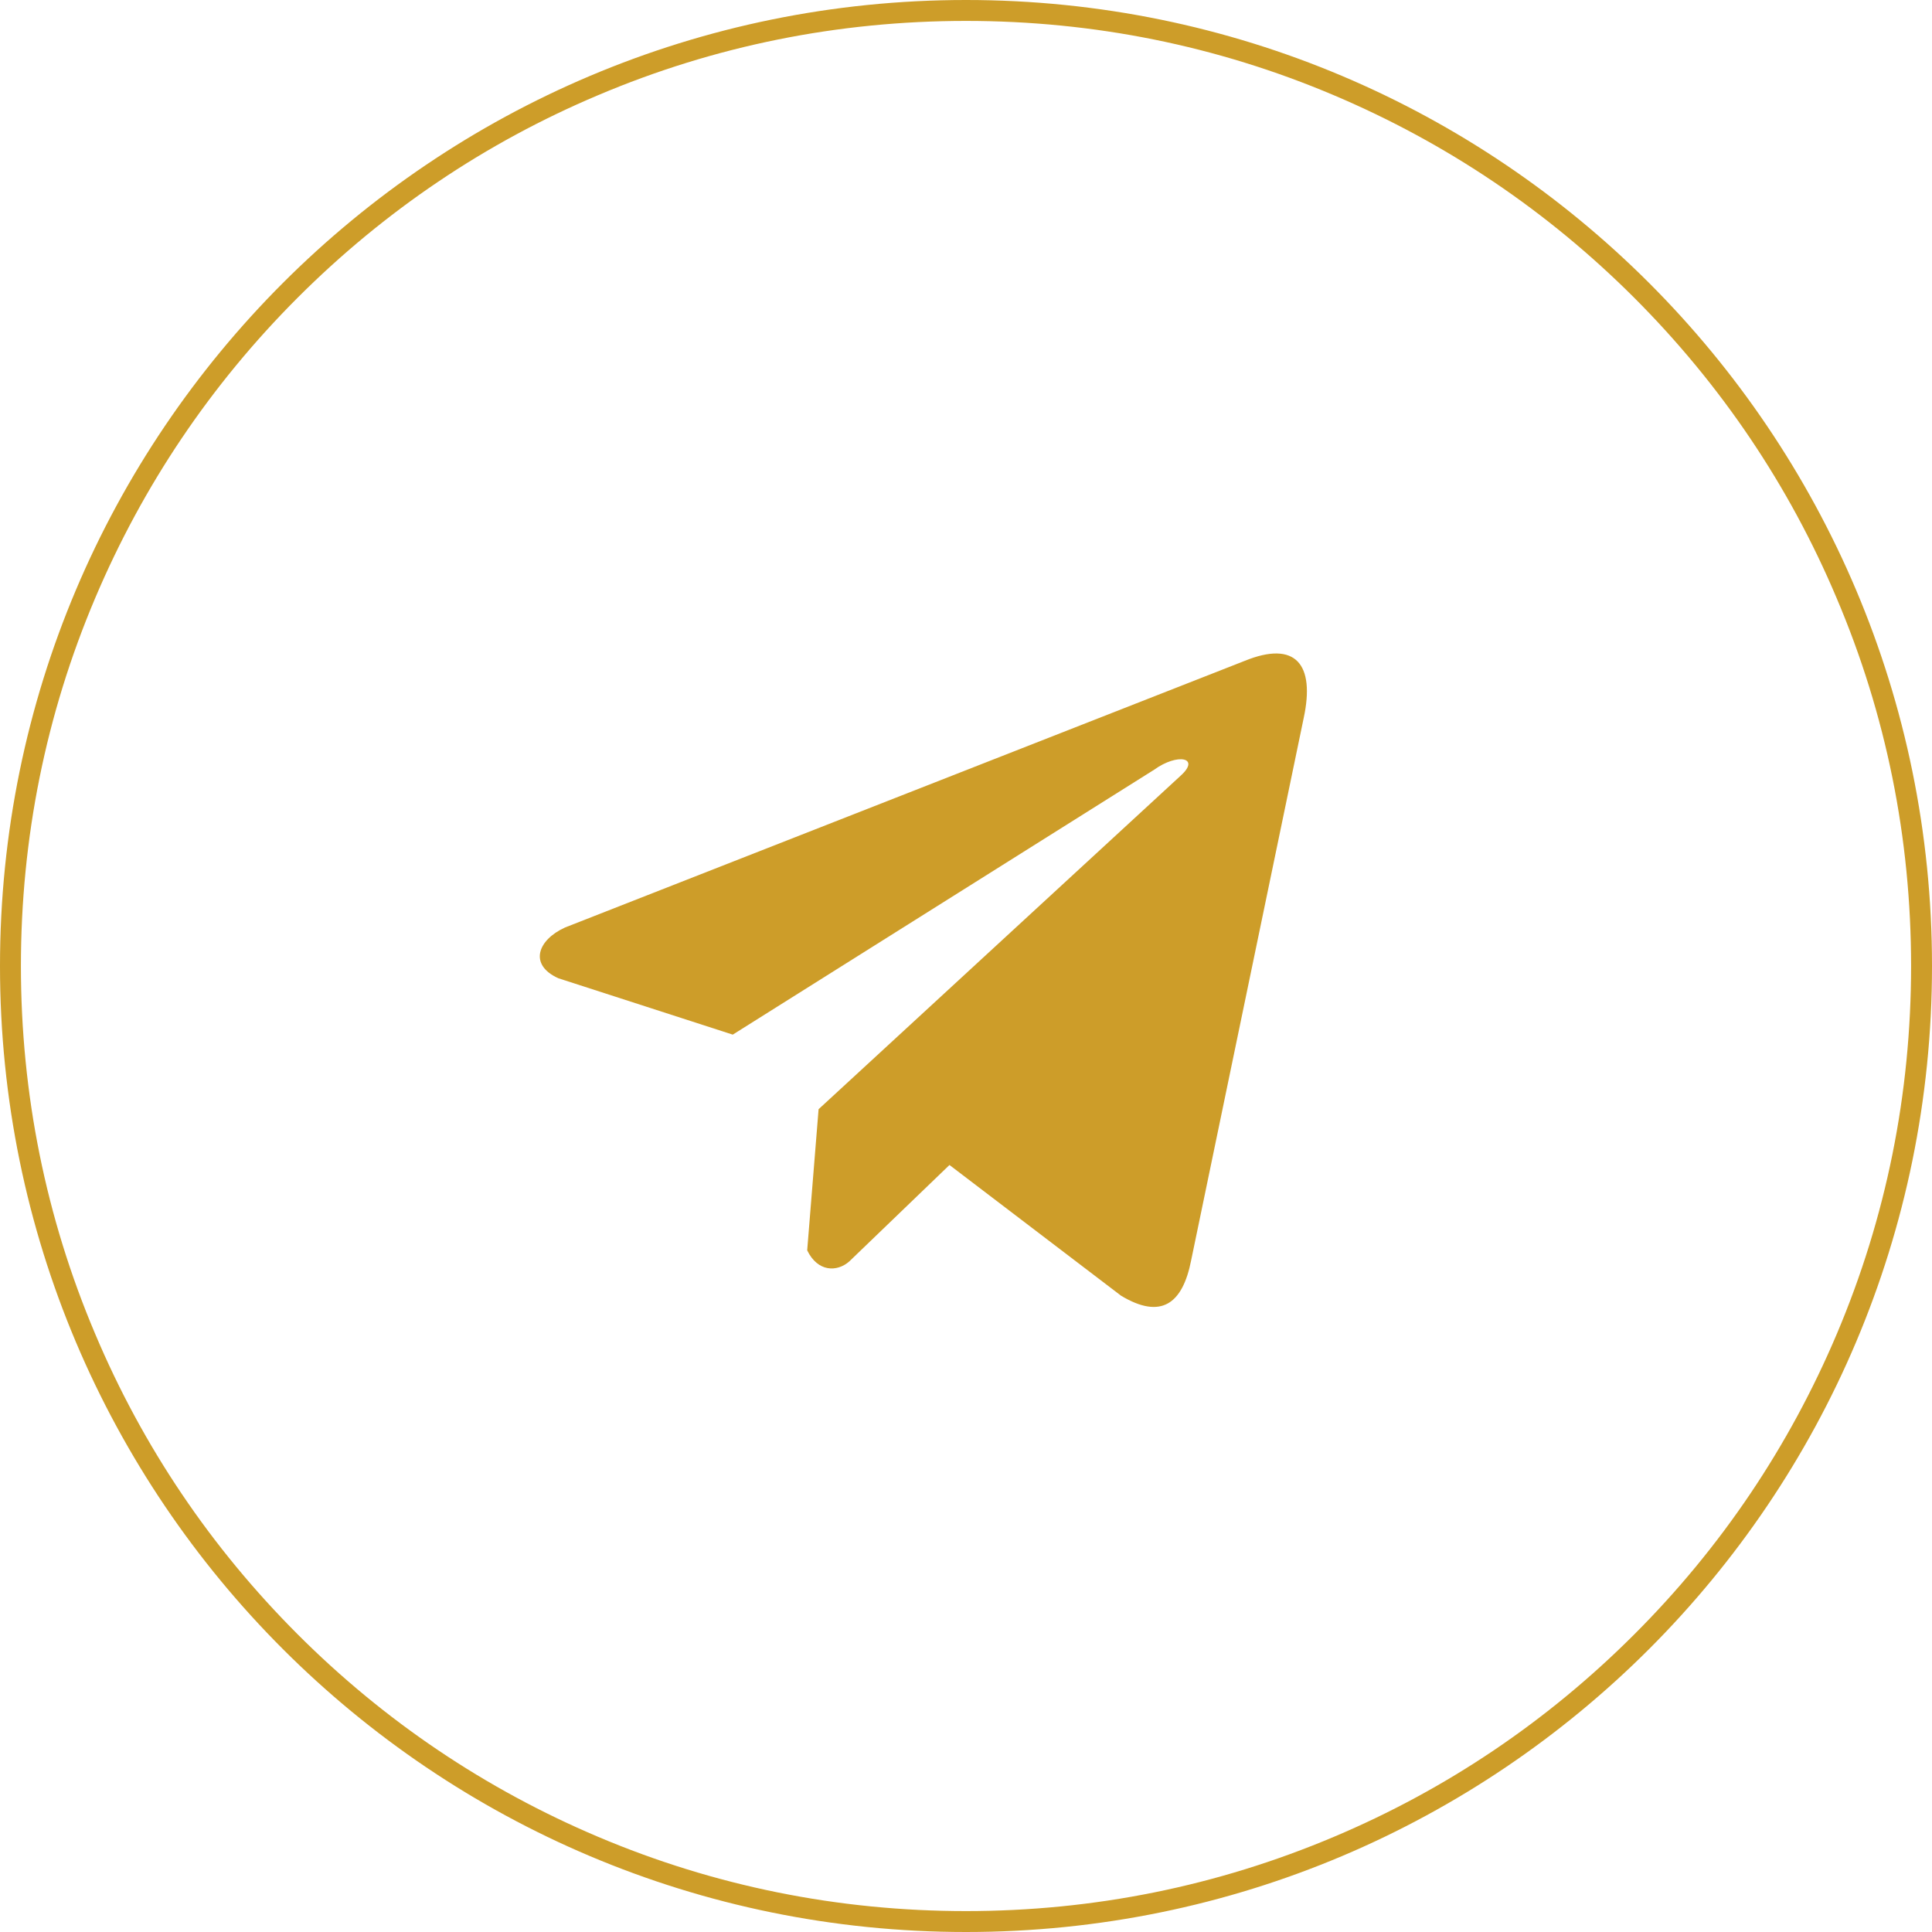
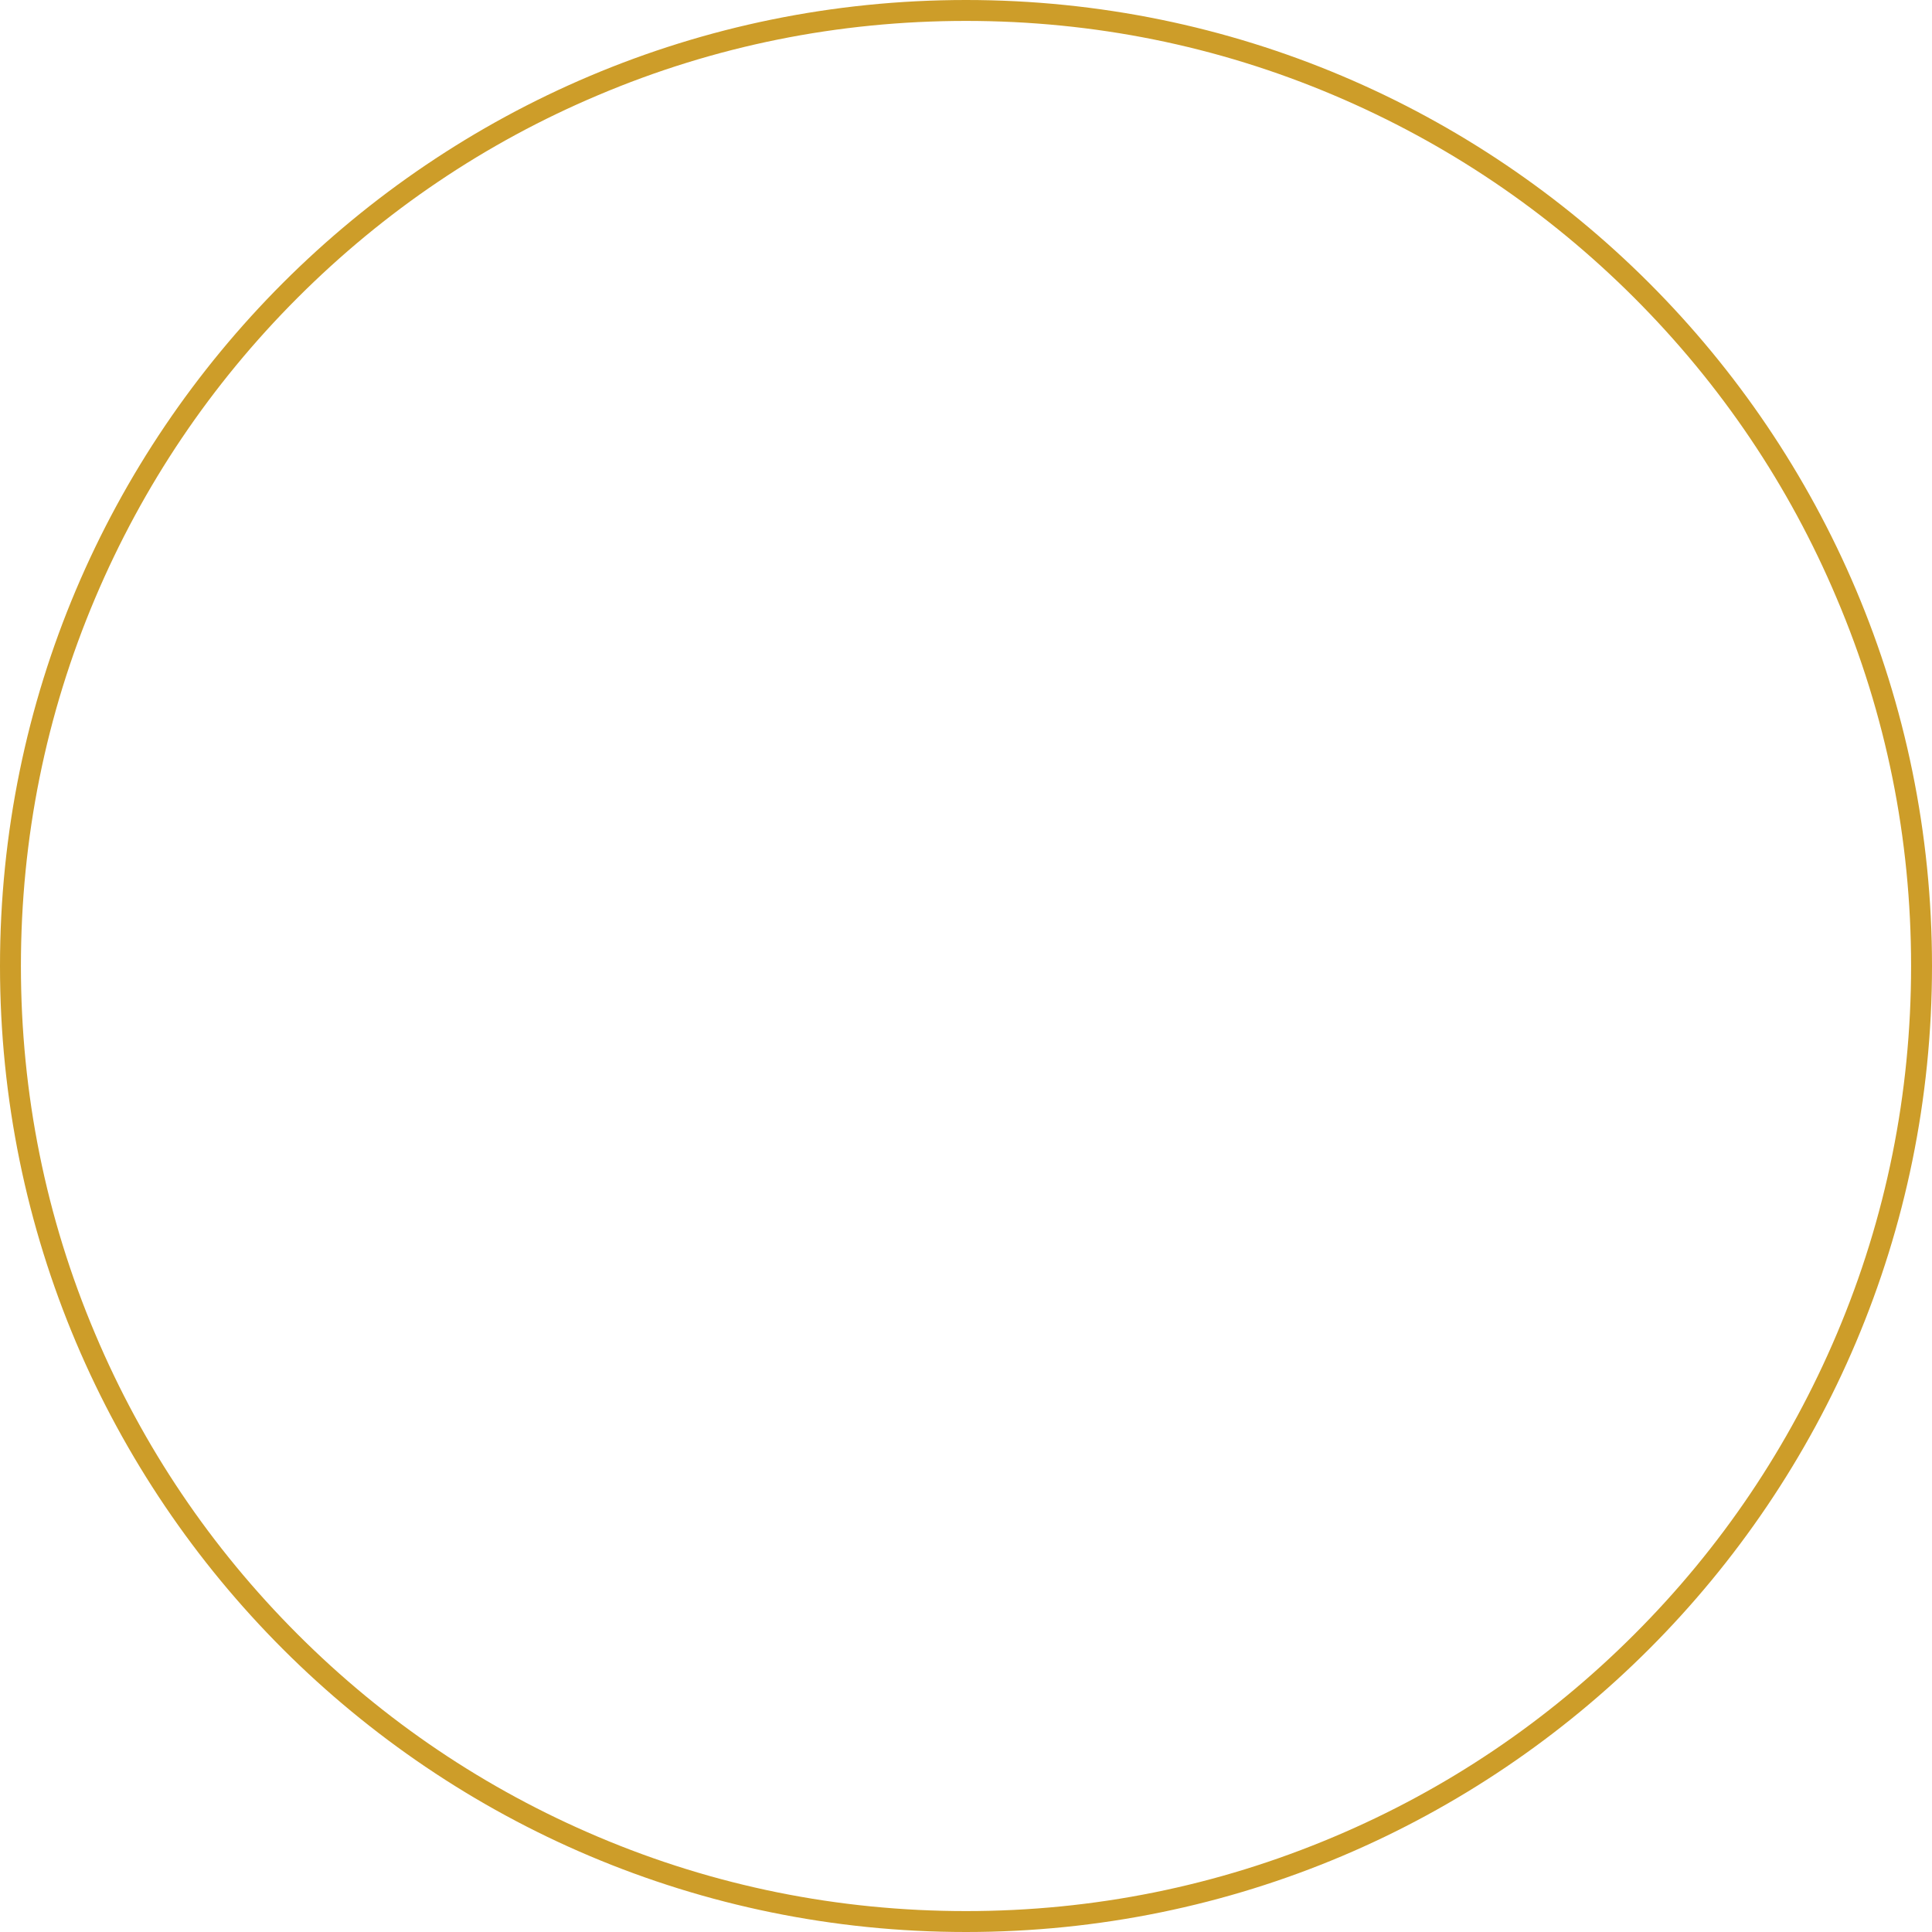
<svg xmlns="http://www.w3.org/2000/svg" width="40" height="40" viewBox="0 0 40 40" fill="none">
  <g clip-path="url(#clip0_517_48)">
    <path d="M20 39.567C17.358 39.567 14.794 39.051 12.382 38.029C10.052 37.042 7.96 35.635 6.163 33.837C4.366 32.04 2.954 29.948 1.971 27.618C0.948 25.206 0.433 22.642 0.433 20C0.433 17.358 0.948 14.794 1.971 12.382C2.958 10.052 4.366 7.96 6.163 6.163C7.96 4.366 10.052 2.954 12.382 1.971C14.794 0.948 17.358 0.433 20 0.433C22.642 0.433 25.201 0.948 27.614 1.971C29.944 2.958 32.035 4.366 33.833 6.163C35.63 7.96 37.042 10.052 38.025 12.382C39.051 14.794 39.567 17.358 39.567 20C39.567 22.642 39.051 25.206 38.029 27.618C37.042 29.948 35.635 32.04 33.837 33.837C32.04 35.635 29.948 37.046 27.618 38.029C25.201 39.051 22.642 39.567 20 39.567ZM20 40C31.044 40 40 31.048 40 20C40 8.952 31.044 0 20 0C8.956 0 0 8.952 0 20C0 31.048 8.952 40 20 40Z" fill="#CD9D29" />
-     <path d="M25.769 13.683L11.698 19.203C11.132 19.46 10.941 19.975 11.561 20.254L15.171 21.421L23.899 15.934C24.376 15.589 24.864 15.681 24.444 16.06L16.948 22.965L16.712 25.887C16.93 26.338 17.33 26.34 17.584 26.116L19.658 24.12L23.21 26.826C24.035 27.322 24.484 27.002 24.662 26.091L26.991 14.869C27.233 13.748 26.821 13.254 25.769 13.683Z" fill="#CD9D29" />
  </g>
  <defs>
    <clipPath id="clip0_517_48">
      <rect width="40" height="40" fill="white" />
    </clipPath>
  </defs>
</svg>